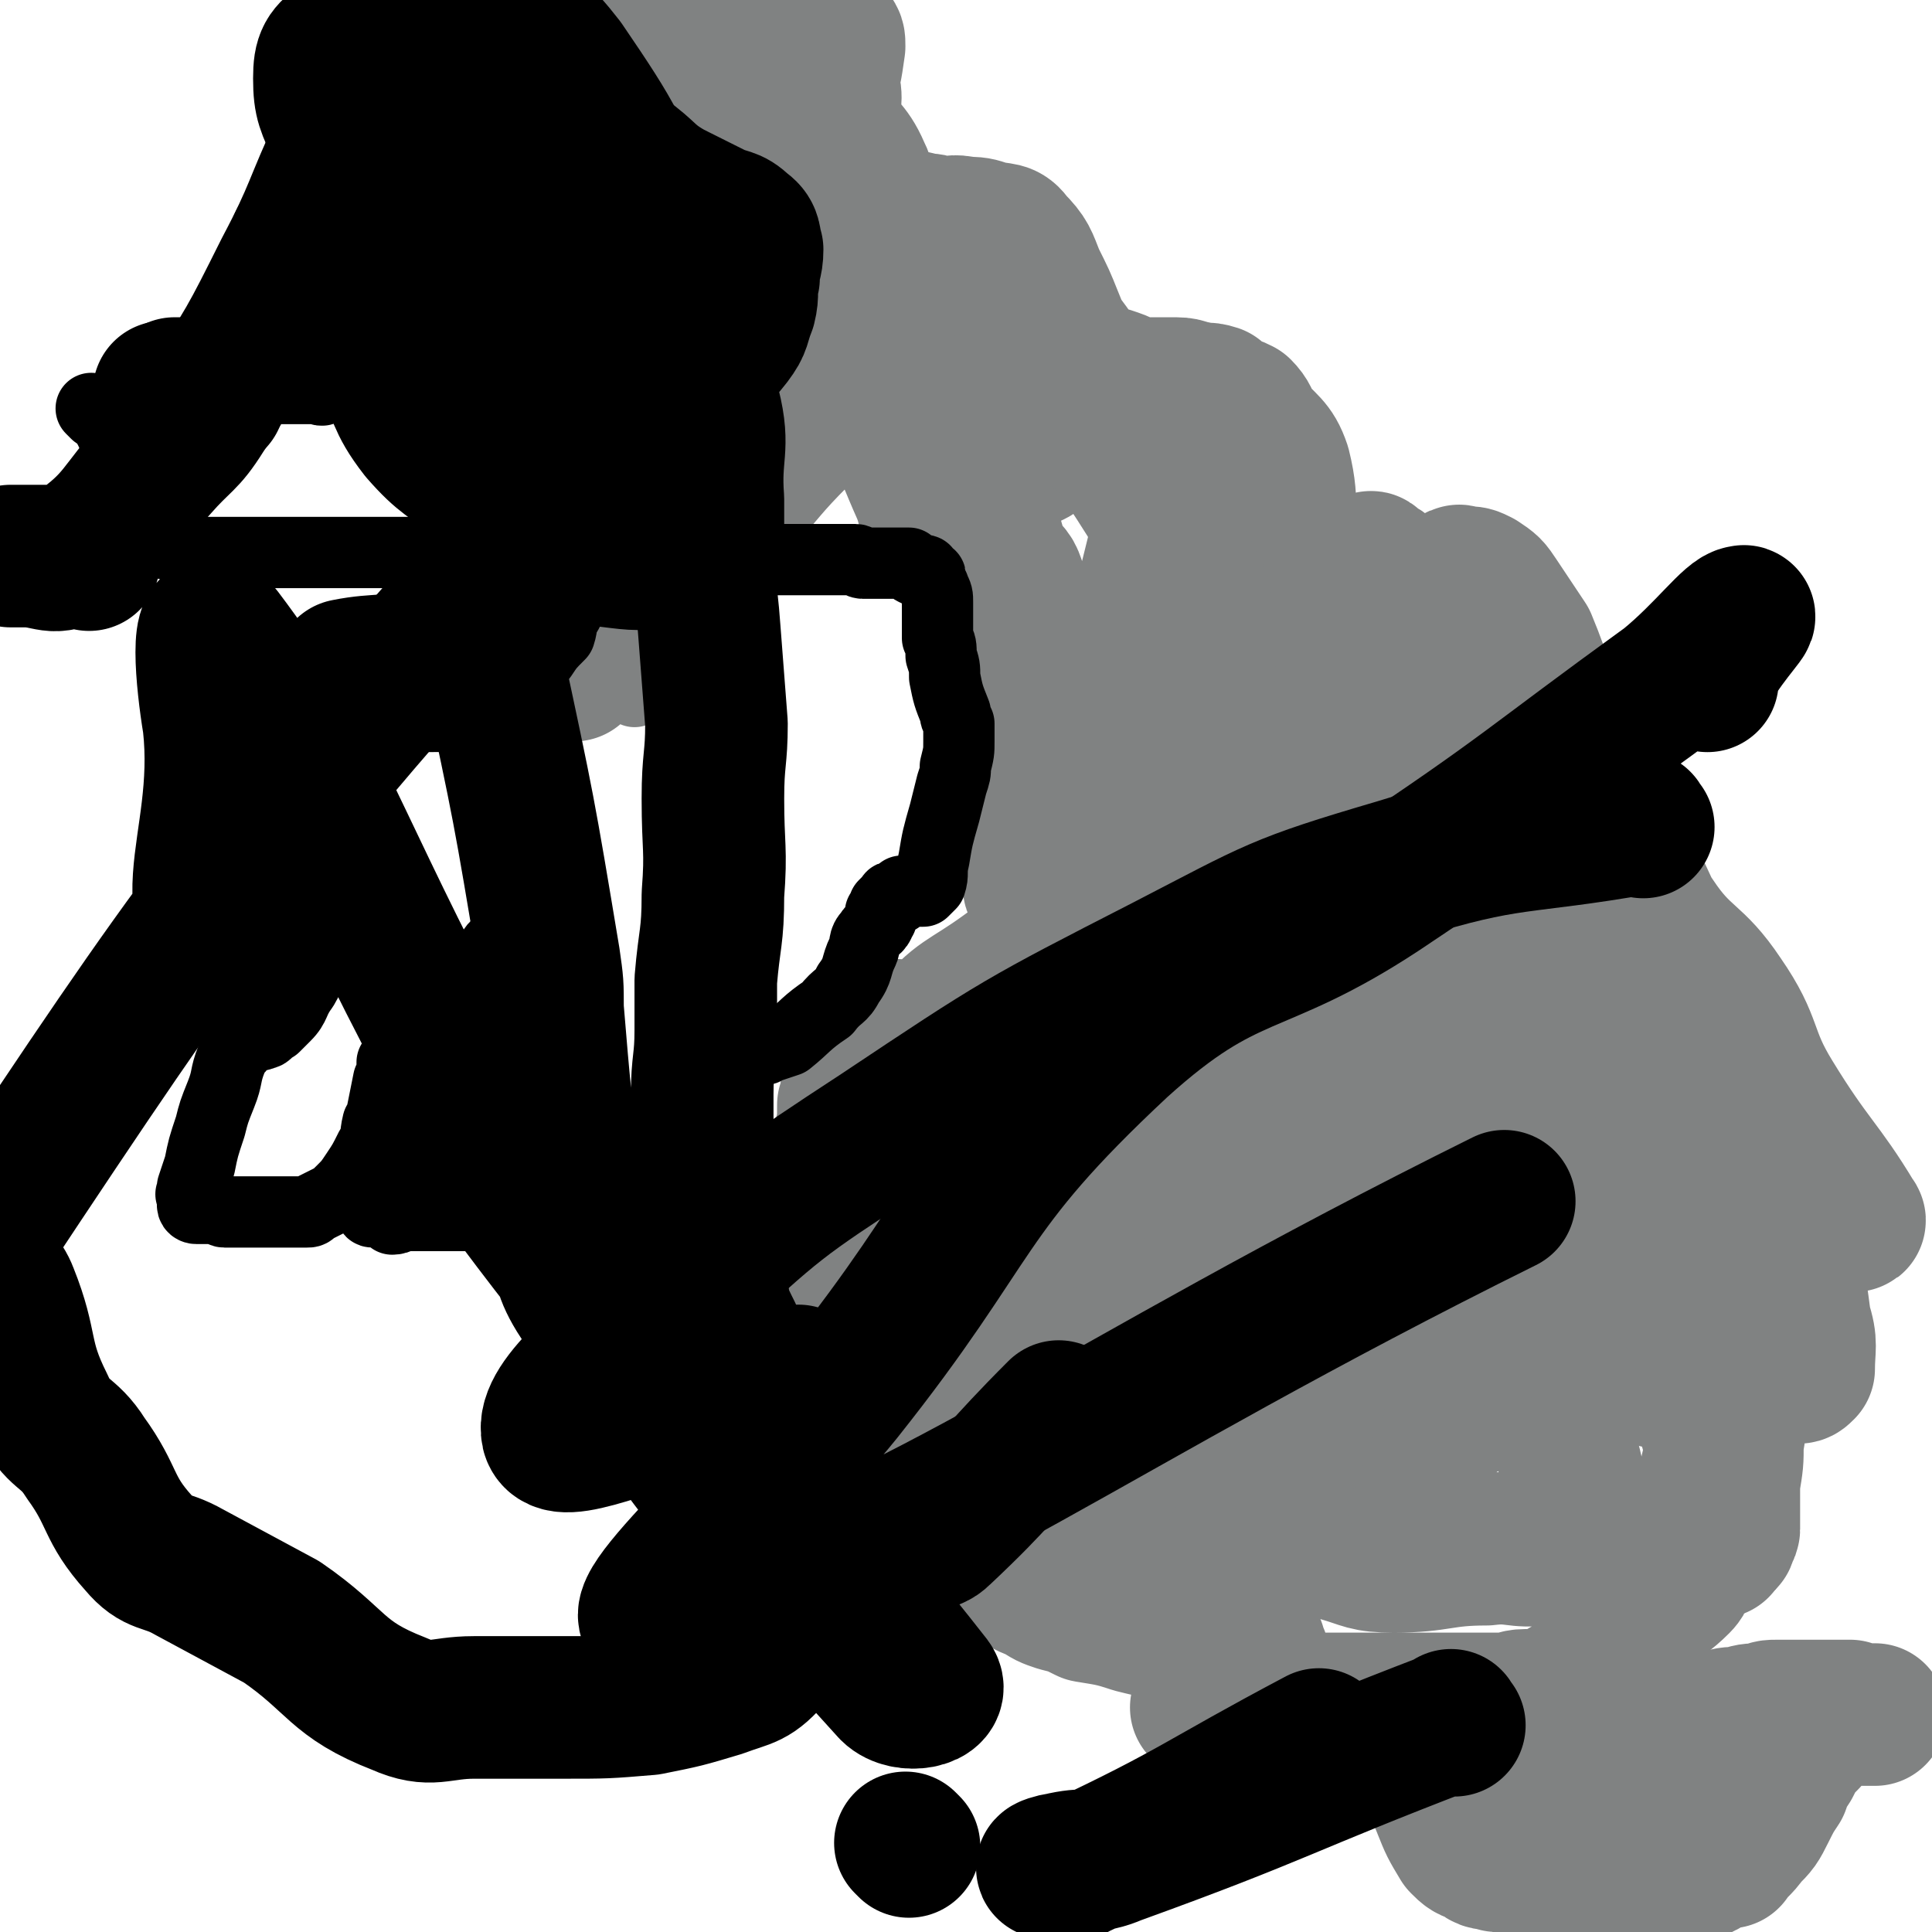
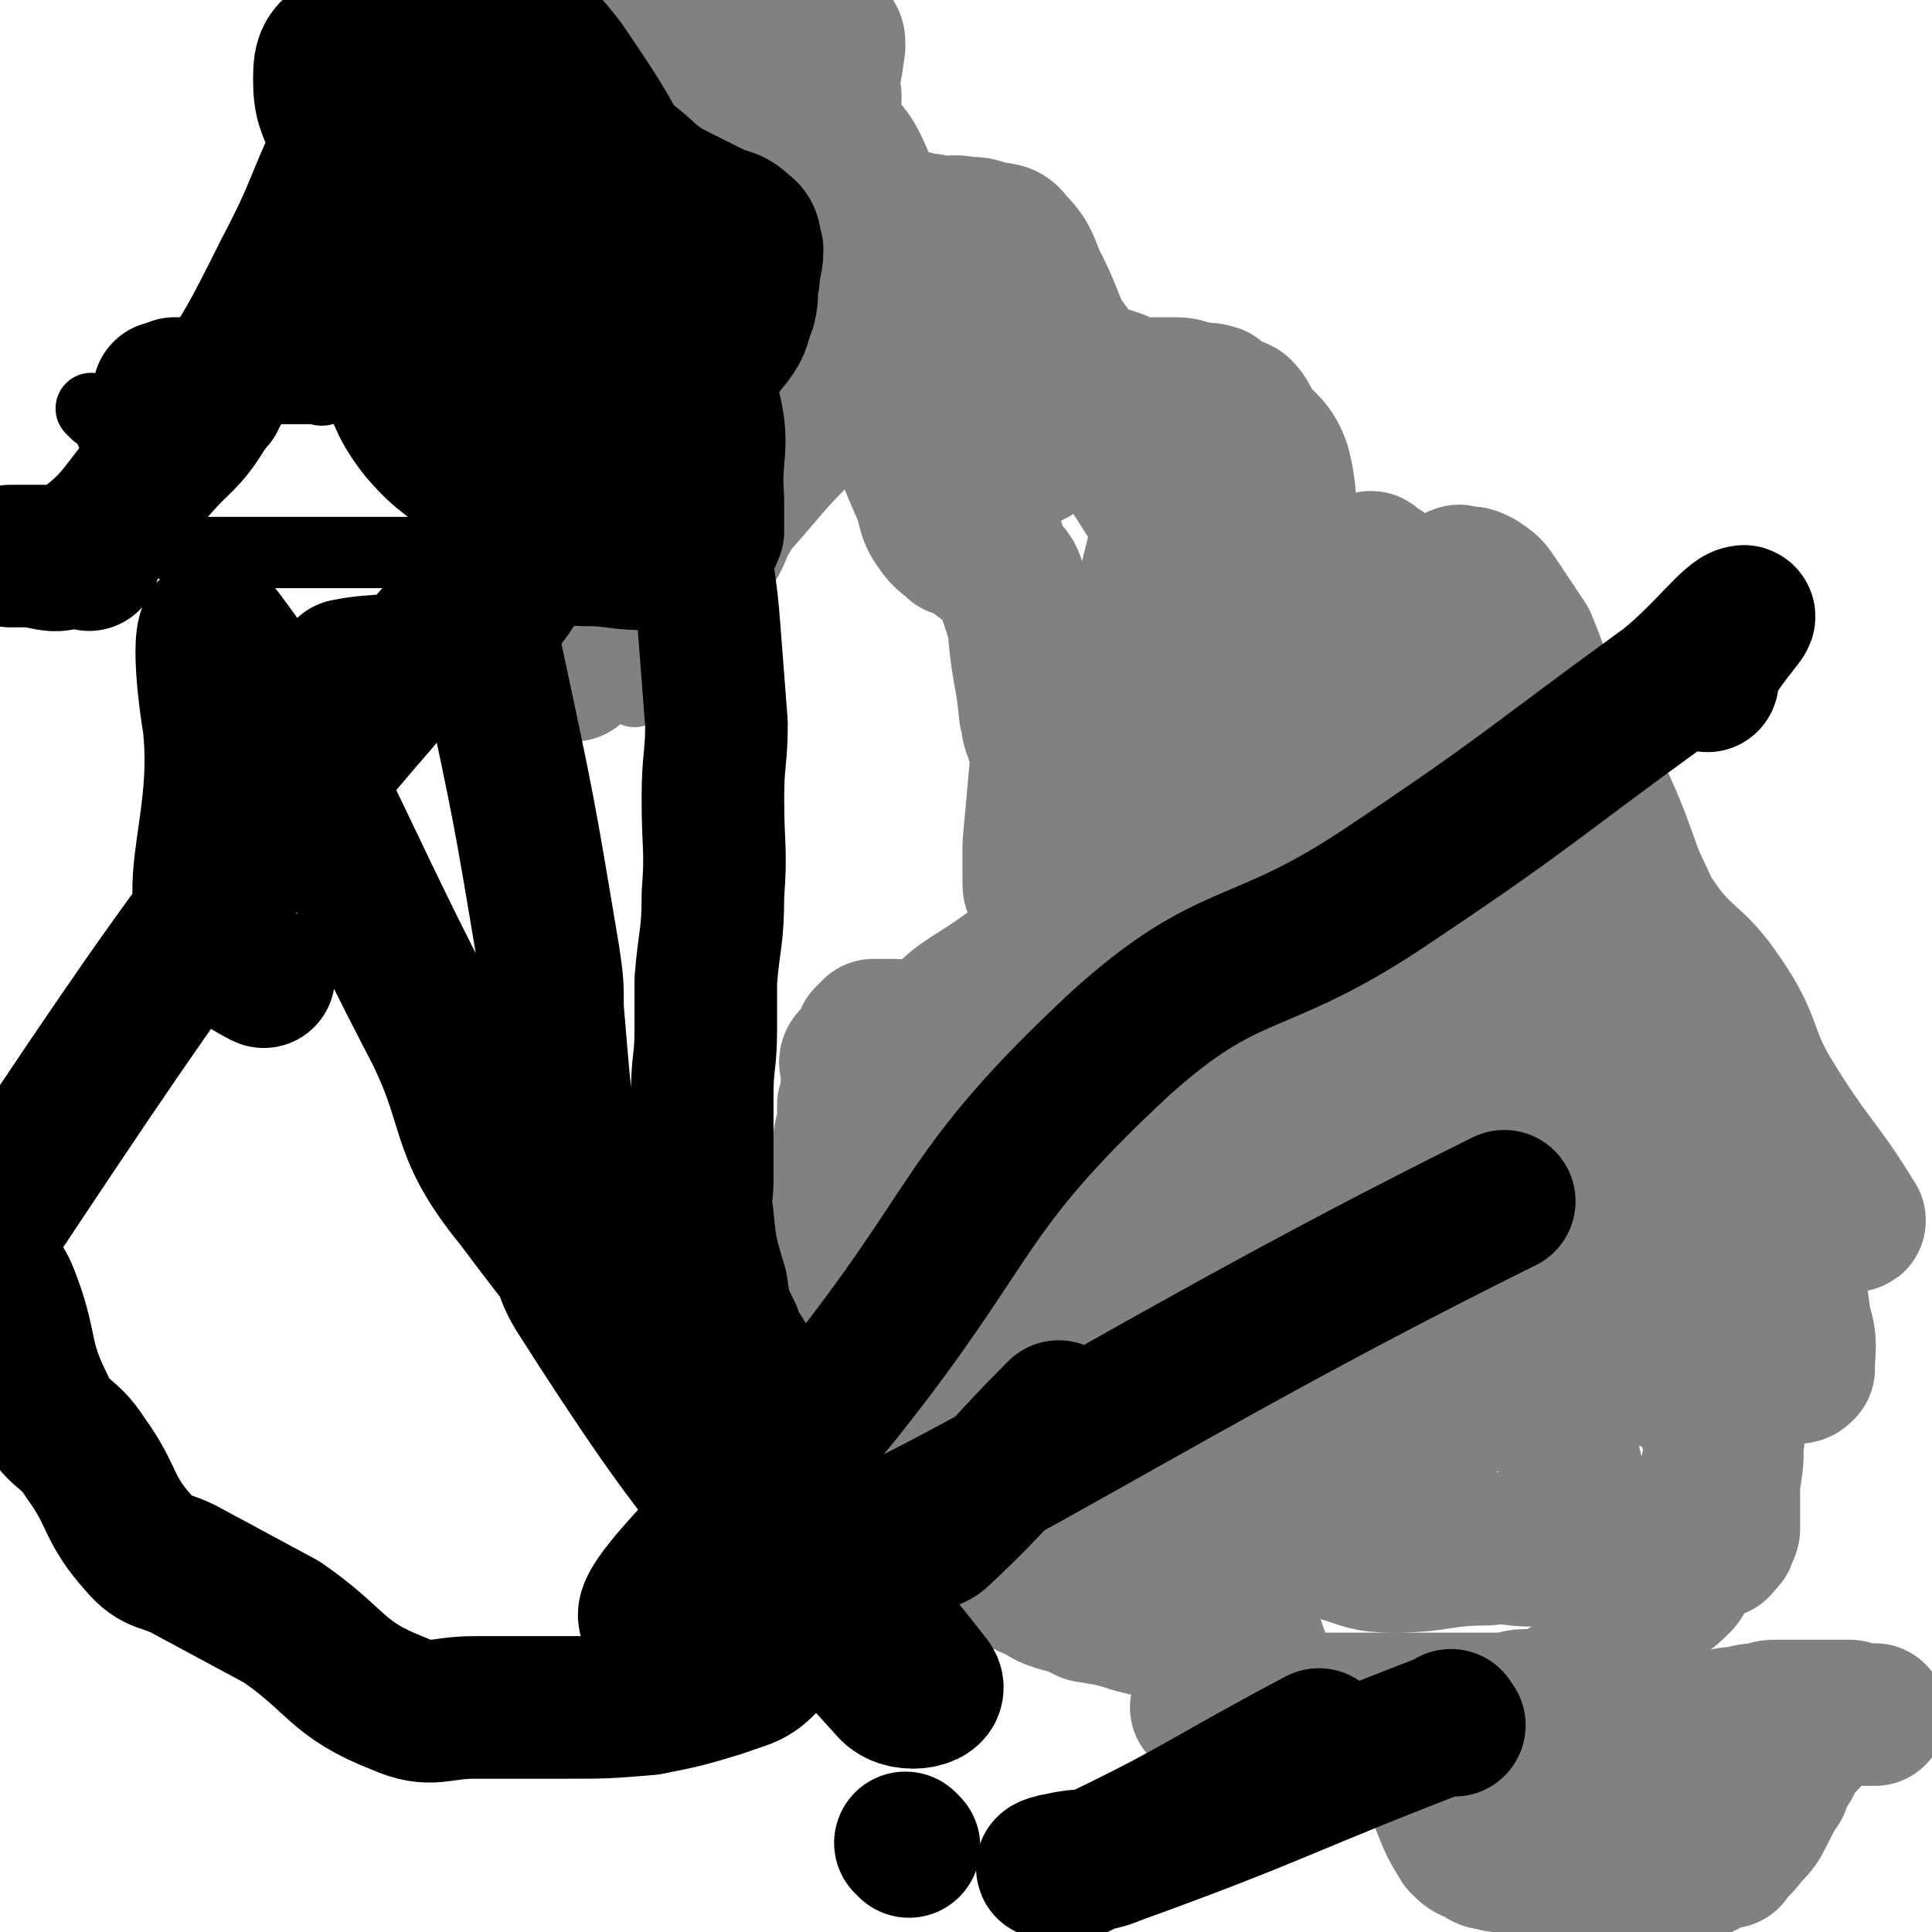
<svg xmlns="http://www.w3.org/2000/svg" viewBox="0 0 542 542" version="1.1">
  <g fill="none" stroke="#808282" stroke-width="20" stroke-linecap="round" stroke-linejoin="round">
    <path d="M178,194c-1,-1 -1,-1 -1,-1 -1,-1 0,-1 0,-1 0,-1 0,-1 0,-2 0,-1 0,-1 0,-1 0,-1 0,-1 0,-1 0,0 -1,0 -1,0 -1,0 -1,-1 -1,-1 -1,-1 -1,-1 -1,-1 -2,-1 -2,-1 -3,-1 0,-1 0,-1 0,-1 -1,-1 -1,-1 -1,-1 -1,-1 -1,-1 -2,-2 0,0 0,0 -1,-1 0,0 0,0 -1,-1 0,0 0,0 -1,-1 0,-1 0,-1 0,-2 0,0 0,0 0,-1 0,0 0,0 0,-1 0,-1 0,-2 0,-3 0,-1 -1,0 -1,-1 0,0 0,-1 0,-1 0,-1 0,-1 0,-1 0,-1 0,-1 0,-1 0,-1 0,-1 0,-1 0,-1 0,-1 0,-1 0,-1 0,-1 0,-1 0,-1 0,-1 0,-1 0,-1 0,-1 0,-1 0,-1 0,-1 0,-1 0,-1 0,-1 0,-1 0,-1 0,-1 0,-1 0,-1 0,-1 -1,-1 -1,0 -1,0 -2,0 -1,0 -1,-1 -1,-1 -1,-1 -1,-1 -1,-1 -1,-1 -1,-1 -1,-1 0,-1 0,-1 0,-2 0,-3 0,-3 0,-5 0,-3 0,-3 0,-6 0,-3 0,-3 0,-6 0,-3 0,-3 0,-5 0,-4 -1,-4 -1,-7 -1,-1 0,-1 0,-3 0,-2 0,-2 -1,-4 -1,-1 -2,-1 -3,-2 0,-1 0,-1 -1,-2 -2,0 -2,0 -3,-1 -1,0 -1,0 -3,-1 -1,0 -1,0 -2,0 -1,0 -1,0 -2,0 -1,0 -1,0 -3,0 -1,0 -1,0 -3,0 -1,0 -1,-1 -2,-1 -1,0 -1,0 -2,0 -2,0 -2,0 -3,-1 -2,-1 -2,-1 -3,-2 -1,-1 -1,-1 -2,-2 -1,-1 -1,-1 -1,-1 -1,-1 -1,-1 -1,-1 -1,-3 -1,-3 -1,-5 0,-3 1,-3 1,-6 1,-2 0,-2 0,-4 0,-3 1,-3 1,-5 2,-4 2,-4 3,-8 0,-2 0,-2 -1,-3 -1,-1 -1,-1 -2,-2 0,-1 0,-1 -1,-2 0,0 0,0 -1,-1 0,0 0,0 -1,-1 0,0 0,0 -1,0 -1,0 -1,0 -1,0 -1,0 -1,0 -1,0 0,0 0,-1 0,-1 0,-1 0,-1 0,-1 0,-1 1,-1 1,-1 1,-1 1,-1 1,-1 2,-1 2,-1 3,-1 0,-1 0,0 1,0 0,0 0,0 1,0 0,0 0,-1 1,-1 0,-1 0,0 1,0 0,0 0,0 1,0 " />
  </g>
  <g fill="none" stroke="#808282" stroke-width="40" stroke-linecap="round" stroke-linejoin="round">
    <path d="M122,76c-1,-1 -2,-2 -1,-1 0,2 1,3 2,7 4,9 3,10 7,18 2,3 2,3 4,5 3,2 3,2 6,4 2,1 2,1 4,2 4,3 3,3 6,7 2,2 2,2 3,5 2,2 2,2 3,4 1,4 1,4 2,7 0,3 0,3 1,6 0,3 0,3 0,6 0,1 0,1 1,2 0,1 0,1 1,2 1,1 0,1 1,2 0,1 1,1 1,1 1,1 1,1 1,1 1,1 1,1 2,1 1,1 1,1 3,1 1,1 1,1 3,1 1,1 1,1 2,1 1,1 1,1 2,1 1,1 2,0 3,0 3,0 3,0 6,0 3,0 3,-1 6,-2 2,0 2,0 3,0 2,0 2,0 4,-1 3,-4 3,-4 5,-9 5,-8 4,-9 8,-18 2,-4 2,-4 4,-9 1,-2 1,-2 2,-4 0,-1 0,-1 1,-2 1,-1 1,0 2,-1 2,-1 2,-1 3,-3 0,0 0,-1 0,-1 0,0 -1,0 -1,0 -11,10 -11,10 -21,21 -6,7 -5,8 -11,16 -6,6 -7,5 -12,11 -6,8 -6,8 -11,17 -4,6 -3,7 -6,14 0,0 0,0 0,0 2,-2 2,-2 4,-4 5,-6 5,-6 11,-12 6,-5 8,-3 13,-9 10,-10 9,-11 17,-21 9,-10 9,-11 18,-20 4,-4 4,-3 9,-6 2,-2 2,-2 5,-4 1,-1 1,-1 2,-2 0,0 0,-1 0,-1 -1,0 -1,0 -2,0 -2,0 -2,0 -3,0 -5,0 -5,0 -10,0 -5,0 -7,-3 -11,0 -7,6 -6,8 -11,17 -7,11 -6,12 -13,22 -2,2 -3,1 -6,3 -1,1 -1,1 -3,1 0,1 -1,0 -1,1 0,0 0,0 1,1 1,0 1,0 1,0 2,1 3,2 5,1 4,-3 4,-4 7,-9 6,-9 6,-9 12,-18 3,-5 4,-5 7,-10 2,-3 3,-3 4,-6 4,-8 4,-8 7,-16 4,-9 4,-9 7,-19 1,-2 1,-2 1,-4 0,-1 -1,-1 -1,-2 -1,-1 0,-1 -1,-2 -1,-1 -1,-1 -2,-1 -1,-1 -1,-1 -2,-1 -2,-1 -2,-1 -4,-1 -1,-1 -1,-1 -3,-1 -1,-1 -2,0 -3,0 -13,4 -15,1 -25,9 -14,10 -11,14 -22,27 -2,2 -2,2 -4,3 -2,2 -2,2 -3,3 -1,1 -1,1 -1,2 0,0 0,0 0,0 3,1 4,1 8,0 6,-2 7,-2 13,-7 10,-10 8,-11 18,-22 4,-5 5,-4 10,-9 2,-2 2,-1 4,-3 2,-1 2,-1 3,-2 2,-3 2,-4 2,-8 0,-4 -1,-4 -2,-7 -2,-4 -2,-5 -5,-7 0,-1 -1,-1 -2,0 -3,2 -3,3 -7,5 -8,5 -8,5 -16,9 -4,2 -4,2 -9,3 -5,1 -5,0 -9,1 -3,1 -3,1 -5,3 -1,2 -1,3 -1,5 -2,6 -2,6 -2,12 0,3 0,3 0,7 0,2 -1,3 1,3 4,1 5,0 10,-3 8,-4 7,-5 14,-10 6,-4 6,-5 12,-8 5,-2 6,-1 10,-4 8,-6 9,-6 13,-14 7,-12 5,-13 10,-27 2,-6 2,-6 3,-13 0,-2 0,-2 -1,-3 -1,-2 -1,-3 -3,-3 -4,-2 -4,-2 -9,-2 -3,-1 -3,-1 -7,-1 -4,-1 -4,-1 -8,-1 -7,-1 -7,0 -13,0 -8,0 -8,-1 -15,1 -8,3 -10,3 -15,10 -10,13 -6,16 -15,30 -6,9 -7,9 -14,16 -1,1 -1,-1 -3,-1 -2,0 -2,1 -3,2 -1,0 -1,0 -1,1 0,0 0,0 1,1 0,0 0,1 1,1 1,0 2,0 3,0 4,0 4,0 7,0 5,0 5,0 9,0 7,0 7,1 14,0 7,-1 8,0 13,-4 11,-10 11,-12 19,-25 6,-10 5,-11 10,-22 1,-2 1,-2 3,-4 0,-1 1,-1 1,-1 1,-1 0,-1 0,-1 -1,-1 -1,-1 -1,-1 -2,-1 -2,-1 -4,-1 -3,-1 -3,-1 -6,-1 -3,-1 -3,0 -7,0 -2,0 -2,-1 -4,-1 0,0 -1,0 0,0 1,0 1,0 3,0 2,0 2,0 4,0 2,0 2,0 4,0 2,0 2,0 4,0 4,1 4,1 8,2 3,1 3,2 6,3 2,1 2,0 4,1 3,1 4,1 6,3 4,5 5,5 7,11 2,5 0,6 1,12 3,7 5,6 8,13 2,4 1,4 2,8 1,2 1,2 2,3 1,0 1,0 2,1 1,0 1,0 2,1 2,0 2,0 4,1 2,0 3,0 6,1 2,0 2,0 5,1 3,0 3,-1 7,0 3,0 3,0 6,1 4,1 5,0 7,3 4,4 4,5 6,10 3,6 3,6 5,11 2,5 2,5 5,9 2,3 2,4 5,6 2,2 3,1 6,2 3,1 3,1 5,2 3,1 3,1 6,1 2,0 2,0 4,0 2,0 2,0 4,0 3,0 3,1 5,1 3,1 3,0 6,1 1,1 1,1 2,3 1,1 1,1 2,3 1,3 1,3 2,6 1,6 1,6 2,12 1,3 0,3 1,7 0,2 0,2 1,4 0,2 0,2 1,3 1,1 1,1 2,2 2,2 3,1 5,3 2,3 3,3 4,6 4,8 4,8 7,16 2,5 0,6 2,11 1,4 2,4 5,7 2,2 2,1 5,3 2,1 2,1 4,2 2,1 2,1 4,2 3,1 3,1 6,2 3,3 4,2 6,6 3,8 1,9 4,17 1,6 2,6 4,11 1,3 1,3 3,5 2,2 3,1 6,2 2,1 4,-1 5,2 8,15 6,17 14,34 2,4 2,3 5,6 2,2 2,2 5,3 2,1 2,1 4,2 2,1 2,1 4,2 3,3 3,3 5,7 3,6 3,6 4,13 2,6 1,7 3,13 1,3 1,3 3,7 1,1 1,2 2,3 1,1 1,1 3,2 2,1 2,0 3,1 1,1 2,0 2,1 2,2 2,2 2,4 2,5 2,5 2,11 0,7 -1,7 -1,15 0,4 0,4 1,8 1,1 1,1 1,3 1,0 1,0 1,1 1,0 0,0 0,0 0,1 0,1 0,2 0,0 0,0 0,1 0,1 0,1 0,2 0,3 0,3 0,6 0,6 0,6 -1,12 0,5 0,5 -1,11 0,3 0,3 0,6 0,2 0,2 0,4 0,0 0,0 0,1 0,0 0,0 0,1 0,0 0,1 0,1 0,1 -1,0 -1,1 0,0 0,1 0,1 0,1 0,1 -1,1 -1,0 -1,0 -1,0 -1,0 -1,0 -1,0 -1,0 -1,1 -1,1 -1,1 -1,1 -1,1 -2,2 -2,2 -3,3 -1,1 -1,1 -2,2 -2,2 -1,3 -3,5 -4,4 -4,3 -8,7 -6,5 -7,5 -12,11 -5,5 -4,6 -8,11 -2,2 -2,1 -4,1 -2,1 -2,2 -5,3 -3,0 -3,0 -6,0 -3,0 -3,1 -6,1 -3,0 -3,0 -5,0 -2,0 -2,0 -4,0 -2,0 -2,0 -4,0 -2,0 -2,0 -4,0 -2,0 -2,0 -3,0 -3,0 -3,0 -5,0 -1,0 -1,0 -1,0 -2,0 -2,0 -4,0 -2,0 -2,0 -4,0 -4,0 -4,0 -7,0 -5,0 -5,0 -9,0 -9,0 -9,0 -18,0 -1,0 -1,0 -2,0 -2,0 -2,0 -3,0 -1,0 -1,0 -2,0 0,0 0,0 -1,0 -1,0 -1,1 -2,1 0,0 0,0 -1,0 0,0 0,0 -1,0 0,0 0,0 -1,0 -1,0 -1,0 -2,0 -1,0 -1,0 -1,0 -1,0 -1,0 -1,0 0,0 0,0 1,0 1,0 1,0 1,0 1,0 1,0 2,0 1,0 1,0 1,0 1,0 1,0 3,0 1,0 1,0 2,0 2,0 2,0 4,-1 1,0 1,0 2,-1 1,-1 1,-1 2,-3 0,-1 0,-2 0,-3 0,-1 -1,-1 -1,-2 -1,-1 -1,-1 -1,-2 0,-1 0,-1 0,-2 0,-1 -1,-1 -1,-2 0,-1 0,-1 0,-1 0,0 -1,0 -1,0 -1,0 -1,-1 -1,-1 -1,-1 -1,-2 -1,-1 -2,0 -2,1 -3,2 -2,0 -2,-1 -3,-1 -5,-1 -5,0 -9,-1 -4,-1 -4,-2 -7,-3 -5,-1 -5,-1 -9,-2 -6,-2 -7,-2 -13,-3 -4,-2 -4,-2 -8,-3 -3,-1 -3,-1 -6,-3 -3,-1 -3,-1 -5,-3 -3,-1 -3,-1 -5,-3 -1,-1 -1,0 -2,-1 -1,-1 -1,0 -2,-1 -1,0 -1,-1 -1,-1 -1,-1 -1,-1 -2,-1 -2,-1 -2,-1 -4,-1 -2,-1 -2,0 -4,-1 -2,-2 -3,-2 -4,-4 -4,-5 -4,-5 -6,-11 -1,-6 0,-6 -1,-12 0,-4 0,-4 -2,-8 -2,-4 -3,-4 -7,-7 -1,-1 -1,-1 -2,-2 -1,0 -2,0 -2,-1 -2,-4 -2,-4 -2,-8 -1,-6 -1,-6 -1,-13 0,-5 0,-5 0,-10 0,-3 0,-3 0,-5 0,-2 0,-2 -1,-4 -1,-1 -1,-1 -2,-3 -1,-1 -1,-1 -1,-3 0,-4 0,-4 0,-8 1,-8 1,-8 2,-16 1,-4 1,-4 1,-9 1,-3 1,-3 1,-7 0,-1 0,-1 0,-3 0,0 0,0 0,0 0,-1 -1,-2 0,-3 1,-1 2,0 3,-2 0,-1 0,-1 0,-2 1,0 1,0 1,0 1,-1 0,-1 0,-1 0,-1 0,-1 0,-1 1,-1 1,-1 2,-2 0,0 0,0 1,0 0,0 0,0 1,0 1,0 1,0 2,0 0,0 0,0 1,0 0,0 0,0 1,0 2,0 2,1 5,1 2,0 2,0 4,0 3,0 3,0 5,0 2,0 2,0 4,0 5,0 5,0 9,0 3,0 3,0 6,0 2,0 2,0 3,0 1,0 1,1 2,0 4,-3 4,-4 7,-8 1,-2 0,-2 0,-4 0,-2 0,-2 0,-4 0,-3 0,-3 0,-7 0,-2 -1,-2 -1,-4 0,-2 0,-2 0,-4 0,-2 0,-3 0,-5 0,-1 -1,-1 -1,-1 -1,-1 -1,-1 -1,-1 -1,-1 -1,-1 -1,-1 -1,-1 -1,-1 -1,-1 -1,-1 -1,-1 -1,-3 0,-5 0,-5 0,-10 1,-11 1,-11 2,-22 1,-2 1,-2 1,-3 -1,-3 -2,-3 -2,-5 -2,-4 -1,-4 -2,-7 -1,-11 -2,-11 -3,-22 0,-4 0,-4 0,-8 0,-3 0,-3 -1,-5 -1,-3 -1,-4 -4,-6 -1,-1 -2,0 -4,-1 -2,-1 -2,-1 -3,-2 -3,-2 -3,-2 -6,-3 -2,-2 -3,-2 -5,-5 -3,-4 -2,-5 -4,-10 -4,-9 -4,-10 -8,-18 -1,-2 -2,-2 -3,-3 -1,-2 -1,-2 -2,-3 -1,-1 -1,-2 -2,-2 -3,-1 -3,0 -6,0 -1,-1 -1,-1 -2,-1 0,0 0,0 -1,0 0,0 -1,0 0,0 0,0 1,0 2,0 1,0 1,0 2,0 1,0 1,0 2,0 2,0 2,0 4,0 2,0 2,0 5,0 4,0 4,0 9,0 6,0 6,0 12,0 5,0 5,0 10,0 5,0 5,0 10,0 3,0 3,0 6,0 3,0 3,0 5,0 2,0 2,0 4,0 0,0 0,0 0,0 -1,0 -1,0 -2,0 -3,0 -3,0 -5,0 -5,-1 -5,-1 -10,-1 -7,-2 -7,-1 -14,-3 -6,-1 -6,-2 -12,-4 -4,-1 -4,-1 -9,0 -7,0 -7,1 -13,2 -4,1 -4,1 -7,2 -2,1 -2,1 -3,1 -1,0 -2,0 -2,0 2,0 3,0 6,1 4,1 4,0 8,2 12,5 12,5 24,10 6,3 6,3 11,5 5,2 6,3 11,2 3,-1 2,-3 5,-5 1,-1 2,0 3,-2 1,-1 1,-1 2,-3 0,-1 0,-1 -1,-2 -1,-2 -2,-1 -3,-3 -3,-5 -3,-5 -5,-11 -3,-9 -2,-9 -6,-17 -2,-6 -3,-5 -6,-10 -2,-2 -2,-2 -3,-4 -1,-1 -1,-1 -2,-1 -1,0 -2,1 -2,2 -2,7 -1,7 -2,14 0,6 0,6 0,13 1,15 1,15 3,29 2,11 2,12 6,22 5,18 6,18 11,36 4,11 3,11 8,22 7,14 6,15 16,27 4,6 6,4 11,10 13,13 10,16 23,28 5,5 7,7 13,5 5,-1 6,-4 9,-9 3,-5 2,-6 4,-12 0,-1 -1,-1 -1,-3 1,-20 3,-20 3,-40 0,-15 0,-15 -4,-30 -3,-14 -6,-13 -9,-26 -3,-14 0,-15 -3,-27 -2,-6 -4,-6 -8,-11 -1,-2 -1,-3 -3,-5 -2,-1 -2,-1 -5,-1 -1,-1 -1,-2 -2,-1 -5,8 -5,9 -9,18 -4,11 -4,12 -7,23 -4,16 -4,16 -6,31 -3,21 -3,21 -3,41 0,24 1,24 3,47 2,18 1,18 5,35 3,11 4,11 8,21 3,12 3,12 6,24 3,10 1,11 5,20 2,4 3,5 7,6 3,2 5,3 8,1 10,-5 12,-6 18,-14 6,-8 3,-9 6,-18 3,-7 4,-7 6,-14 3,-16 2,-17 3,-33 1,-25 0,-25 1,-50 1,-17 1,-17 2,-34 0,-8 1,-8 1,-16 0,-11 0,-11 -1,-21 0,-6 0,-6 -1,-12 -1,-2 -1,-2 -2,-4 0,-2 -1,-2 -2,-3 -1,-1 -1,-1 -3,-2 -1,0 -2,-2 -1,-1 1,26 -3,29 5,55 12,37 19,35 36,70 3,6 2,7 6,13 10,17 11,16 22,32 8,11 8,10 16,21 8,11 6,12 14,22 5,6 5,6 11,10 3,2 3,1 6,2 1,1 1,1 3,2 1,0 1,0 2,-1 0,-6 1,-7 -1,-13 -2,-15 -2,-16 -7,-30 -5,-15 -7,-15 -13,-29 -7,-18 -7,-18 -14,-35 -6,-16 -6,-16 -13,-31 -5,-14 -5,-14 -11,-27 -4,-8 -6,-7 -9,-15 -6,-11 -5,-12 -10,-24 -4,-6 -4,-6 -8,-12 -2,-3 -2,-3 -5,-5 -2,-1 -2,-1 -4,-1 -1,0 -2,-1 -2,0 -1,1 -1,2 -1,4 1,9 0,10 4,18 3,7 6,5 9,12 9,20 4,22 14,41 4,8 8,4 13,11 14,22 11,24 24,47 2,4 2,4 4,8 8,14 7,15 16,27 5,5 6,4 12,7 5,2 5,1 9,3 3,1 3,1 5,2 1,0 3,1 2,0 -9,-15 -12,-16 -23,-34 -8,-13 -5,-15 -14,-28 -8,-12 -11,-10 -19,-22 -12,-17 -7,-21 -20,-37 -7,-9 -11,-5 -19,-14 -12,-13 -9,-16 -20,-30 -6,-8 -6,-10 -14,-14 -9,-5 -10,-2 -20,-4 -7,-2 -7,-3 -14,-4 -2,0 -2,1 -5,1 -5,0 -5,0 -9,0 -2,0 -2,0 -4,0 0,0 1,0 1,0 0,6 -2,7 0,12 5,17 7,16 14,33 9,22 9,23 19,45 6,15 7,14 13,29 8,18 7,19 16,37 7,16 7,16 15,31 7,13 6,14 15,26 4,6 5,6 11,10 5,3 6,3 11,5 4,1 5,0 9,1 1,0 2,2 2,1 -7,-20 -10,-21 -17,-42 -7,-19 -5,-20 -10,-39 -10,-33 -8,-34 -21,-66 -8,-18 -9,-17 -20,-33 -3,-4 -5,-3 -8,-6 -7,-7 -5,-9 -13,-15 -7,-6 -9,-11 -15,-9 -8,1 -5,8 -12,15 -5,6 -8,3 -12,10 -16,28 -17,28 -28,59 -6,16 -4,17 -5,34 -1,13 -1,13 1,26 2,19 1,20 8,39 3,10 5,10 11,19 6,11 6,12 13,22 7,9 7,10 16,17 8,6 9,8 18,8 6,1 7,-2 12,-7 11,-8 10,-9 21,-18 3,-4 5,-3 8,-6 5,-6 6,-6 8,-14 2,-12 0,-13 -1,-26 -1,-18 3,-20 -3,-35 -4,-12 -11,-8 -17,-19 -10,-18 -4,-23 -16,-39 -8,-9 -11,-8 -23,-11 -11,-2 -12,0 -24,1 -13,1 -14,-1 -26,4 -15,6 -14,8 -28,18 -11,8 -13,7 -21,17 -7,9 -6,10 -9,21 -2,7 -2,8 -2,15 0,11 -1,11 3,21 5,12 5,13 14,22 7,7 8,6 17,11 8,6 9,5 17,11 11,7 12,7 22,15 8,7 7,9 16,15 7,4 8,3 16,3 6,1 7,3 13,0 10,-5 10,-7 18,-16 5,-4 4,-5 7,-11 1,-2 1,-2 2,-4 1,-3 2,-3 2,-6 0,-17 2,-19 -2,-34 -2,-5 -7,-2 -9,-7 -7,-19 -1,-24 -9,-41 -3,-5 -6,-3 -12,-4 -10,-3 -10,-2 -20,-3 -9,-1 -9,-4 -18,-2 -17,3 -19,3 -33,12 -9,5 -7,7 -13,16 -4,4 -4,4 -6,9 -2,2 -2,3 -2,5 2,11 2,11 6,21 3,9 3,9 9,16 6,7 8,5 14,12 11,12 10,13 21,24 9,9 9,11 20,16 10,4 11,1 21,4 6,1 6,2 12,4 7,2 7,3 15,3 13,0 13,-2 26,-2 8,-1 8,1 16,0 11,-1 11,-2 22,-3 6,0 6,1 11,1 3,0 5,2 6,0 6,-8 6,-10 8,-21 2,-8 1,-8 -1,-16 -1,-10 -1,-11 -5,-20 -6,-12 -6,-12 -15,-22 -6,-6 -7,-6 -14,-9 -8,-3 -9,-2 -17,-3 -9,0 -10,-2 -17,3 -16,8 -14,12 -29,22 -9,6 -11,4 -19,10 -7,7 -8,7 -12,16 -4,8 -2,9 -3,18 -1,4 -1,5 0,8 2,4 2,5 7,7 7,3 8,2 15,4 8,1 8,1 15,1 13,1 13,1 25,1 6,0 6,0 13,0 7,0 7,0 14,0 8,0 8,1 15,0 3,0 3,0 6,-1 2,-1 2,-2 5,-3 " />
    <path d="M428,378c-1,-1 -1,-1 -1,-1 -17,-14 -16,-17 -34,-28 -8,-5 -9,-4 -17,-4 -9,-1 -10,-2 -18,2 -13,5 -12,7 -23,15 -10,7 -10,7 -20,14 -4,4 -6,3 -8,8 -5,12 -3,13 -5,26 -1,5 -1,6 0,11 1,3 2,4 5,6 4,2 5,1 10,3 4,1 4,1 9,1 4,1 4,1 8,1 4,0 4,0 7,0 4,0 4,0 8,0 1,0 1,0 3,-1 1,-1 2,-1 2,-3 8,-18 7,-18 14,-36 0,-1 1,-1 1,-1 1,-12 1,-12 1,-24 0,-8 0,-8 -1,-16 -2,-11 -1,-12 -4,-23 -2,-10 -1,-11 -6,-20 -5,-7 -6,-7 -14,-11 -7,-3 -8,-1 -16,-2 -10,-1 -10,-1 -19,-1 -4,0 -5,-1 -8,1 -9,6 -9,7 -16,16 -6,8 -9,8 -10,17 -3,17 -4,19 0,36 4,14 10,12 15,25 7,16 1,21 9,35 4,6 7,3 15,5 8,3 9,0 17,3 5,2 4,4 8,7 " />
    <path d="M464,434c-1,-1 -1,-1 -1,-1 -4,-2 -4,-1 -7,-3 -6,-4 -7,-3 -11,-8 -4,-5 -3,-6 -5,-13 " />
    <path d="M360,433c-1,-1 -1,-1 -1,-1 -4,-1 -4,-1 -8,0 -2,0 -2,0 -4,1 -1,1 0,2 -1,3 0,1 0,1 0,2 " />
    <path d="M482,434c-1,-1 -2,-1 -1,-1 0,-12 2,-12 2,-23 0,-7 -1,-7 -2,-14 -2,-11 0,-13 -5,-23 -6,-12 -7,-13 -17,-22 -5,-5 -8,-3 -14,-8 -6,-6 -4,-8 -11,-15 -9,-10 -9,-11 -19,-19 -9,-7 -9,-7 -18,-11 -8,-3 -9,-1 -17,-2 -6,-1 -7,0 -13,-3 -8,-5 -10,-5 -15,-13 -5,-9 -1,-11 -6,-21 -2,-4 -3,-3 -6,-7 -2,-1 -3,-1 -3,-2 0,-12 2,-12 2,-23 0,-8 -2,-8 -3,-16 0,-3 1,-3 1,-5 1,-17 1,-17 0,-34 0,-3 0,-4 -2,-7 -7,-15 -7,-16 -16,-30 -4,-6 -4,-7 -8,-11 -4,-4 -4,-4 -9,-6 -5,-2 -5,-2 -10,-3 -6,-1 -6,-1 -12,-1 -5,0 -5,-1 -10,0 -4,1 -4,1 -8,2 -2,1 -2,0 -3,1 -2,4 -4,5 -3,9 3,8 5,8 11,16 5,5 5,4 11,9 " />
    <path d="M413,480c-1,-1 -2,-2 -1,-1 1,1 3,2 5,5 3,5 3,5 6,10 2,4 2,4 3,8 1,3 0,3 1,7 1,4 1,4 3,8 1,1 1,1 3,2 1,0 1,0 2,0 1,0 1,0 2,0 1,0 1,0 2,0 1,0 1,0 2,0 2,0 2,-1 4,-1 1,-1 1,0 2,-1 2,0 2,0 4,0 4,-2 4,-2 7,-5 3,-1 2,-1 5,-3 2,-1 2,-1 3,-3 2,-1 2,-1 4,-2 1,-1 1,-1 3,-2 0,0 0,0 1,-1 1,-1 1,0 2,-1 1,-1 1,-1 2,-2 1,-1 1,-1 1,-1 1,-1 1,-1 1,-1 1,-1 1,-1 1,-1 0,0 0,0 0,1 -1,2 0,2 -1,3 -1,1 -2,1 -3,2 -2,1 -2,1 -4,1 -3,1 -3,1 -6,2 -4,1 -4,1 -8,2 -4,0 -4,1 -8,2 -2,0 -2,0 -4,0 -2,0 -2,0 -4,0 -1,0 -1,0 -2,0 -1,0 -1,1 -2,1 -2,0 -2,0 -3,0 -1,0 -1,0 -1,0 -2,0 -2,0 -5,0 -1,0 -1,1 -3,1 0,0 -1,0 -2,0 0,0 0,0 0,0 -1,0 -1,0 -1,0 -1,0 -1,0 -1,0 -1,0 0,-1 0,-1 0,-1 -1,-1 -1,-1 -1,-1 0,-1 0,-1 0,-2 0,-2 0,-4 0,-3 0,-3 0,-5 0,-2 0,-2 -1,-4 -1,-2 -2,-2 -3,-3 -1,-2 -1,-2 -3,-3 -1,-2 -1,-2 -3,-3 -1,-1 -1,-1 -3,-2 -2,-1 -2,0 -4,-1 -1,0 -1,-1 -3,-1 -3,-1 -3,-1 -6,-1 -1,0 -1,0 -1,0 -1,0 -1,0 -1,0 -1,0 -1,0 -1,0 -1,0 -1,0 -1,0 0,0 1,-1 1,0 4,5 4,6 6,12 4,7 3,8 6,15 2,5 2,5 5,10 2,2 2,2 5,3 2,2 2,1 5,2 3,0 3,0 5,1 4,0 4,1 7,1 1,0 1,0 3,0 3,0 3,0 5,0 3,0 3,0 7,0 2,0 2,0 5,0 3,0 3,0 6,0 4,0 4,0 8,0 3,0 3,0 6,0 1,0 1,0 2,0 2,0 2,1 3,0 3,-1 2,-2 5,-3 1,0 1,0 3,0 2,-3 3,-3 5,-6 3,-3 3,-3 5,-7 2,-4 2,-4 4,-7 1,-3 1,-3 3,-6 1,-2 1,-2 2,-4 2,-2 2,-2 3,-3 1,-2 0,-2 2,-4 1,0 1,0 2,-1 1,-1 1,0 3,-1 1,0 1,-1 3,-1 1,0 1,0 2,0 1,0 1,0 2,0 1,0 1,0 1,0 1,0 1,0 1,0 1,0 1,0 1,0 1,0 1,0 1,0 1,0 1,0 1,0 0,0 -1,0 -2,0 -2,0 -2,0 -5,-1 -2,0 -2,0 -5,0 -4,0 -4,0 -8,0 -3,0 -3,0 -7,0 -3,0 -2,0 -5,1 -3,0 -3,0 -6,1 -3,0 -3,0 -6,1 -2,1 -2,1 -4,2 -2,1 -2,1 -3,2 " />
  </g>
  <g fill="none" stroke="#000000" stroke-width="40" stroke-linecap="round" stroke-linejoin="round">
    <path d="M158,65c-1,-1 -2,-2 -1,-1 1,13 1,15 4,29 1,4 1,5 2,8 1,2 1,2 2,3 1,1 1,1 2,2 1,1 1,1 1,1 1,1 1,1 1,1 1,0 1,0 1,0 1,0 1,0 3,0 1,0 2,0 3,-1 4,-4 4,-5 6,-10 4,-10 3,-10 5,-20 1,-3 2,-4 1,-6 0,-1 -1,0 -2,0 -3,-1 -3,-2 -5,-3 -4,-2 -4,-2 -8,-3 -3,-1 -3,-1 -6,-1 -3,0 -3,0 -6,0 -2,0 -2,0 -4,0 -2,0 -2,0 -3,0 -2,0 -3,-1 -4,0 0,0 1,1 1,2 1,5 1,5 2,11 1,7 0,7 2,13 2,5 1,6 5,9 3,4 3,4 7,5 3,1 3,0 6,0 4,0 4,2 7,0 7,-5 8,-5 13,-12 5,-8 3,-9 6,-18 1,-2 1,-2 1,-4 1,-1 1,-1 1,-1 -1,-1 -1,0 -2,-1 -1,0 -1,0 -3,-1 -3,0 -3,0 -5,-1 -2,0 -2,0 -5,-1 -1,0 -1,0 -3,0 -1,0 -1,0 -2,0 0,0 0,0 -1,0 0,0 0,0 0,0 " />
    <path d="M50,111c-1,-1 -2,-1 -1,-1 0,-1 1,0 2,0 0,0 0,0 1,0 0,0 0,0 1,0 0,0 0,0 1,0 1,0 1,0 2,0 1,0 1,0 1,0 1,0 1,0 1,0 1,0 1,0 1,0 0,0 0,0 -1,0 -1,0 -1,0 -2,0 -1,0 -1,0 -2,0 -1,0 -1,0 -3,0 0,0 0,0 -1,0 0,0 0,0 -1,0 0,0 0,0 -1,0 0,0 0,0 -1,0 0,0 -1,0 -1,0 0,0 1,0 1,0 1,0 1,0 1,0 1,0 1,0 1,0 2,1 2,1 3,1 1,1 1,0 2,0 1,0 1,1 2,2 0,0 0,-1 1,-1 0,0 0,0 1,0 0,0 0,0 1,0 0,0 1,0 1,0 -1,0 -1,0 -2,0 -1,0 -1,0 -1,0 -1,0 -1,0 -2,0 0,0 -1,0 0,0 0,0 0,0 1,0 " />
    <path d="M55,111c-1,-1 -2,-1 -1,-1 0,-1 1,0 2,0 1,0 1,0 1,0 1,0 1,0 1,0 0,0 0,-1 -1,-1 -1,0 -1,0 -2,0 -1,0 -1,0 -2,0 -1,0 -1,0 -2,0 -1,0 -1,0 -1,0 -1,0 -1,0 -1,0 0,0 1,0 1,0 " />
  </g>
  <g fill="none" stroke="#000000" stroke-width="20" stroke-linecap="round" stroke-linejoin="round">
    <path d="M110,85c-1,-1 -1,-2 -1,-1 -2,2 -1,3 -2,7 -1,3 -1,3 -2,5 -1,2 -1,2 -2,3 -1,1 -1,1 -2,2 -1,1 -1,1 -2,2 -1,1 -1,1 -1,2 -1,1 -1,1 -1,1 -1,1 -1,1 -1,1 -1,1 -1,1 -1,1 -1,0 -1,0 -1,0 -2,0 -2,1 -3,1 -1,1 -1,0 -2,0 -1,0 -1,0 -2,0 -1,0 -1,0 -2,0 -1,0 -1,0 -2,0 -2,0 -2,0 -3,0 -2,0 -2,0 -3,0 -1,0 -1,0 -3,0 -1,0 -1,0 -2,0 0,0 0,0 -1,0 0,0 0,0 -1,0 0,0 0,0 0,0 -1,0 -1,0 -1,0 " />
    <path d="M27,116c-1,-1 -2,-2 -1,-1 0,0 1,0 2,1 3,4 3,5 5,9 1,3 1,3 2,7 1,2 1,2 2,5 0,2 0,2 1,4 0,2 0,2 1,3 0,2 1,2 2,3 0,2 0,2 1,3 1,1 1,1 3,2 1,1 1,0 3,1 2,1 2,0 4,1 2,1 2,1 4,1 2,0 2,0 3,0 2,0 2,0 3,0 2,0 2,0 4,0 2,0 2,0 5,0 2,0 2,0 4,0 2,0 2,0 3,0 2,0 2,0 3,0 2,0 2,0 3,0 3,0 3,0 5,0 2,0 2,0 4,0 7,0 7,0 14,0 2,0 2,0 4,0 3,0 3,0 6,0 3,0 3,0 6,0 3,0 3,0 5,0 3,0 3,0 7,0 2,0 2,0 5,0 4,0 4,0 8,0 2,0 2,0 4,0 2,0 2,-1 4,-1 " />
-     <path d="M113,203c-1,-1 -1,-1 -1,-1 -1,-1 -1,0 -1,0 -1,0 -1,0 -2,0 0,0 0,0 -1,0 0,0 0,0 -1,0 -1,0 -1,0 -2,0 -1,0 -1,0 -3,1 -2,1 -2,1 -4,2 -2,1 -3,1 -5,3 -3,3 -2,4 -4,8 -2,6 -2,6 -3,12 -1,4 -1,4 -2,9 -1,2 -1,2 -1,4 0,1 0,1 0,2 0,0 0,0 0,0 0,1 0,1 0,1 0,1 -1,1 -1,1 -1,1 0,1 0,1 0,1 -1,1 -1,2 -1,0 -1,0 -1,0 0,2 0,2 0,3 0,1 0,1 0,2 0,0 0,0 0,1 0,1 0,1 0,2 0,2 0,2 0,4 0,0 0,0 0,1 0,0 0,1 0,1 0,1 1,1 1,1 1,1 0,1 1,1 0,0 1,0 1,0 2,0 2,1 5,1 2,1 3,0 5,2 2,0 1,1 3,2 1,1 1,1 3,1 0,0 -1,-1 0,-1 0,0 0,0 1,0 0,0 0,0 1,0 1,0 1,0 2,0 0,0 0,0 1,0 0,0 1,0 1,-1 0,0 0,0 0,-1 0,-1 1,-1 1,-2 0,-1 0,-1 0,-2 0,-1 0,-1 0,-1 0,-1 0,-1 0,-2 0,-1 0,-1 0,-1 0,-1 0,-1 0,-1 0,-1 0,-1 0,-1 0,-1 0,-1 0,-1 0,-1 0,-1 0,-1 0,-1 0,-1 0,-1 0,-1 0,-1 0,-2 0,0 0,0 0,0 0,-1 0,-1 0,-1 1,0 1,0 2,0 1,0 1,0 1,0 1,0 1,0 1,0 1,0 2,-1 1,-1 0,-1 -1,0 -2,0 -1,0 -1,0 -2,0 -1,0 -1,0 -3,1 -2,1 -2,1 -5,4 -3,4 -4,4 -7,9 -4,6 -3,6 -7,13 -3,4 -2,5 -5,8 -2,2 -2,2 -3,3 -2,1 -2,2 -3,2 -2,1 -2,0 -4,1 -1,1 -2,1 -3,3 -1,1 -1,1 -2,3 -2,5 -1,5 -3,10 -2,5 -2,5 -3,9 -2,6 -2,6 -3,11 -1,3 -1,3 -2,6 0,1 0,1 0,2 -1,0 0,0 0,1 0,0 0,0 0,1 0,0 0,0 0,1 0,0 0,0 0,0 0,1 1,1 1,1 1,0 1,0 2,0 0,0 0,0 1,0 1,0 1,0 2,0 2,0 2,1 3,1 1,0 1,0 2,0 1,0 1,0 2,0 3,0 3,0 5,0 1,0 1,0 2,0 1,0 1,0 2,0 1,0 1,0 2,0 0,0 0,0 0,0 1,0 1,0 2,0 0,0 0,0 1,0 0,0 0,0 1,0 0,0 0,0 1,0 0,0 0,0 1,0 0,0 0,0 1,0 0,0 0,0 1,0 1,0 1,0 2,-1 2,-1 2,-1 4,-2 2,-1 2,-1 4,-3 2,-2 2,-2 4,-5 2,-3 2,-3 4,-7 2,-3 1,-3 2,-7 1,-1 1,-1 1,-2 1,-5 1,-5 2,-10 1,-1 1,-1 1,-3 0,-1 0,-1 0,-2 0,0 1,0 1,0 2,-1 2,-1 3,-1 1,-1 1,-1 2,-1 1,-1 1,-1 2,-1 1,-1 1,0 2,0 0,0 0,0 1,0 0,0 0,0 1,0 1,0 1,0 2,0 1,-1 2,-1 3,-2 3,-4 3,-4 5,-7 3,-6 3,-6 5,-11 2,-3 2,-3 3,-7 0,-1 0,-1 1,-3 0,-1 1,-2 1,-2 0,0 0,0 -1,1 0,0 0,0 0,0 -1,1 -2,1 -3,3 -1,1 -1,1 -2,3 0,2 0,2 0,3 -1,3 -1,3 -1,6 -2,5 -1,5 -3,9 -1,1 -2,0 -4,1 -1,1 -1,1 -3,2 -2,0 -2,0 -4,1 -3,4 -4,4 -5,9 -3,8 -2,8 -4,17 -2,5 -1,5 -3,11 0,2 -1,2 -2,4 0,2 0,2 -1,3 0,0 0,0 -1,1 0,1 -1,0 -1,1 0,0 0,1 0,1 0,1 0,1 1,1 1,0 1,0 1,0 1,0 1,0 1,0 2,1 2,1 3,2 2,0 2,-1 4,-1 4,0 4,0 9,0 3,0 3,0 6,0 3,0 4,0 7,-1 4,-3 5,-3 8,-7 4,-5 4,-6 6,-12 2,-5 1,-5 2,-10 0,-3 0,-3 1,-6 0,-2 0,-2 1,-4 0,-1 0,-1 1,-2 0,-1 1,0 1,-1 1,-1 1,-1 1,-1 0,-1 0,-1 -1,-1 -1,0 -1,-1 -1,0 -3,6 -2,7 -4,13 -5,11 -6,11 -12,21 -2,3 -2,3 -5,5 -2,2 -2,1 -4,3 -1,0 -1,0 -2,1 0,0 -1,0 0,1 0,0 0,1 1,1 0,0 1,0 1,0 2,0 2,0 3,0 2,0 2,0 5,0 2,0 2,0 4,0 2,0 2,0 4,0 2,0 2,0 4,0 2,0 2,0 4,0 5,0 6,1 10,-1 10,-6 12,-6 19,-15 7,-10 5,-12 11,-23 1,-2 1,-2 3,-3 1,-1 2,0 3,0 1,-1 1,-1 3,-2 0,0 0,0 1,-1 0,0 0,0 1,0 0,0 0,0 1,0 0,0 0,0 1,0 0,0 0,0 1,0 0,0 0,0 1,0 2,0 2,-1 3,-1 2,-1 2,0 3,-1 3,-1 3,-1 6,-2 5,-4 5,-5 11,-9 3,-4 4,-3 6,-7 3,-4 2,-5 4,-9 1,-2 0,-3 2,-5 1,-2 2,-1 3,-4 1,-1 0,-1 0,-2 1,-1 1,-1 1,-2 1,-1 1,-1 2,-2 0,-1 1,0 2,0 1,-1 0,-1 1,-2 0,0 0,0 1,0 0,0 0,0 1,0 0,0 0,0 1,0 0,0 0,0 1,0 1,0 1,0 2,0 1,-1 1,-1 2,-2 1,-3 0,-3 1,-7 1,-6 1,-6 3,-13 1,-4 1,-4 2,-8 1,-3 1,-3 1,-5 1,-4 1,-4 1,-7 0,-1 0,-1 0,-2 0,-1 0,-1 0,-1 0,-1 0,-1 0,-1 0,-1 0,-1 0,-1 -1,-2 -1,-2 -1,-3 -2,-5 -2,-5 -3,-10 0,-3 0,-3 -1,-6 0,-3 0,-3 -1,-5 0,-3 0,-3 0,-6 0,-2 0,-2 0,-4 0,-2 0,-2 -1,-4 0,-1 -1,-1 -1,-2 0,0 0,0 0,-1 0,-1 0,0 -1,-1 -1,-1 0,-1 -1,-1 0,0 -1,0 -1,0 -1,0 -1,0 -1,0 -1,0 -1,-1 -1,-1 -1,-1 -1,-1 -1,-1 -1,0 -1,0 -1,0 -1,0 -1,0 -1,0 -1,0 -1,0 -1,0 -1,0 -1,0 -1,0 -1,0 -1,0 -1,0 -2,0 -2,0 -3,0 -1,0 -1,0 -2,0 -1,0 -2,0 -3,0 -1,0 -1,-1 -2,-1 -2,0 -2,0 -4,0 -2,0 -2,0 -4,0 -1,0 -1,0 -3,0 -2,0 -2,0 -4,0 -3,0 -3,0 -5,0 -3,0 -3,0 -6,0 -2,0 -2,0 -4,0 -2,0 -2,0 -4,0 -4,0 -4,0 -8,0 -4,0 -4,0 -8,0 -5,0 -5,0 -10,1 -5,1 -5,1 -10,3 -4,2 -4,3 -8,6 -2,3 -2,3 -3,5 -2,3 -1,3 -2,6 -3,3 -3,3 -5,6 -3,2 -3,2 -5,5 -2,2 -2,2 -3,3 -1,1 -1,1 -2,2 0,0 0,0 -1,1 0,0 0,0 -1,1 0,0 0,0 -1,1 0,0 0,1 -1,1 -1,1 -1,1 -2,1 -1,1 -1,1 -3,1 -7,1 -7,1 -14,1 -2,0 -2,0 -4,0 -1,0 -1,0 -3,0 -1,0 -1,0 -3,0 -2,0 -2,1 -5,1 -2,1 -2,0 -4,0 -3,0 -3,1 -5,1 -2,1 -2,1 -4,2 -2,0 -2,0 -4,0 -2,1 -2,0 -4,0 0,0 0,0 -1,0 0,0 0,0 -1,0 0,0 0,0 0,0 " />
    <path d="M178,65c-1,-1 -2,-1 -1,-1 0,-1 0,0 1,0 " />
-     <path d="M149,78c-1,-1 -2,-2 -1,-1 0,0 0,1 1,1 1,1 1,0 1,0 " />
    <path d="M172,111c-1,-1 -1,-1 -1,-1 " />
    <path d="M200,65c-1,-1 -1,-1 -1,-1 " />
    <path d="M210,66c-1,-1 -1,-1 -1,-1 -1,-1 -1,0 -1,0 -1,0 -1,0 -1,0 -2,0 -2,0 -3,0 -1,0 -1,0 -2,0 -2,0 -2,1 -3,2 -4,0 -4,0 -7,1 -2,0 -2,0 -4,1 -1,0 -1,0 -2,0 0,0 0,0 -1,0 0,0 0,0 0,0 -1,0 -1,1 0,1 1,1 1,0 3,0 0,0 0,0 1,0 " />
    <path d="M182,65c-1,-1 -2,-1 -1,-1 0,-1 1,0 2,0 1,0 1,0 3,0 1,0 1,0 3,0 2,0 3,0 5,1 2,0 2,0 3,1 1,1 1,1 2,1 1,0 1,0 2,0 1,0 1,0 1,0 1,0 1,0 1,0 1,0 1,0 1,0 1,0 2,0 1,0 0,0 -1,-1 -2,-1 -1,0 -1,0 -2,0 0,0 0,0 -1,0 -1,0 -1,0 -2,0 -1,0 -1,0 -2,0 -1,0 -1,0 -2,0 -1,0 -1,0 -2,0 -1,0 -1,0 -1,1 0,1 0,1 0,2 0,3 1,3 1,5 1,3 0,3 1,6 1,1 1,1 2,3 1,1 1,0 2,1 1,1 1,1 1,1 1,0 1,-1 1,-1 " />
  </g>
  <g fill="none" stroke="#000000" stroke-width="40" stroke-linecap="round" stroke-linejoin="round">
    <path d="M187,63c-1,-1 -2,-1 -1,-1 0,-1 1,0 3,0 0,0 0,0 1,0 " />
    <path d="M196,66c-1,-1 -2,-1 -1,-1 0,-1 0,0 1,0 " />
    <path d="M195,66c-1,-1 -2,-2 -1,-1 0,0 1,0 2,1 " />
    <path d="M189,73c-1,-1 -1,-2 -1,-1 -1,1 0,2 0,4 1,3 0,3 2,7 0,0 0,0 1,0 0,1 0,1 1,2 0,0 0,1 1,1 1,-2 1,-2 3,-4 2,-3 2,-3 4,-6 2,-2 1,-2 3,-4 0,-2 0,-2 1,-3 0,0 0,0 0,-1 0,0 0,-1 0,-1 -1,-1 -1,-1 -2,-2 -1,-1 -1,-1 -2,-1 -2,-1 -2,-1 -3,-1 -3,0 -3,0 -6,0 -2,0 -2,0 -4,0 -1,0 -1,0 -2,0 0,0 -1,0 0,0 0,0 1,1 2,1 2,1 2,1 3,1 1,1 1,1 2,2 0,0 0,-1 1,-1 0,0 0,0 1,0 0,0 1,0 0,0 -2,0 -3,-1 -6,-1 -3,0 -3,0 -5,0 -1,0 -1,0 -3,0 0,0 0,0 -1,0 -1,0 -1,0 -1,0 0,0 1,0 1,0 " />
-     <path d="M148,100c-1,-1 -2,-1 -1,-1 0,-1 1,0 2,0 " />
    <path d="M176,66c-1,-1 -1,-1 -1,-1 " />
    <path d="M175,53c-1,-1 -2,-2 -1,-1 0,0 0,1 1,1 3,1 3,0 6,0 " />
    <path d="M194,65c-1,-1 -2,-1 -1,-1 0,-1 1,0 3,0 " />
    <path d="M142,88c-1,-1 -1,-1 -1,-1 -1,-2 -1,-2 -1,-4 -1,-1 -1,-1 -1,-3 -1,-1 -1,-1 -1,-2 0,0 0,0 0,0 0,-1 0,-1 0,-1 0,-1 0,-1 0,-1 1,-2 1,-2 2,-3 0,-1 0,-1 1,-2 0,-1 0,-1 0,-2 1,-1 1,0 2,-1 2,0 2,0 3,-1 1,0 1,0 3,0 " />
    <path d="M195,87c-1,-1 -1,-1 -1,-1 -1,-1 0,-1 0,-1 0,-2 0,-2 -1,-4 -1,-2 -1,-2 -3,-4 -1,-2 -1,-2 -3,-4 -2,-2 -1,-2 -3,-3 -2,-1 -2,-1 -5,-2 -3,-1 -3,-1 -6,-2 -3,0 -3,0 -6,0 -3,-1 -3,-1 -5,-1 -2,0 -2,0 -4,0 -1,0 -1,0 -2,0 -1,0 -1,0 -2,0 0,0 0,0 -1,0 0,0 0,0 -1,0 0,0 0,0 -1,0 0,0 -1,0 -1,1 0,2 0,2 1,5 2,9 1,10 4,18 3,6 4,5 9,11 3,4 4,4 6,8 4,9 3,10 5,19 1,5 1,5 1,9 1,2 0,2 0,3 0,1 0,1 0,2 0,0 -1,0 -1,0 -2,1 -2,2 -4,1 -4,0 -5,0 -8,-3 -7,-7 -7,-8 -13,-15 -4,-4 -5,-4 -8,-8 -6,-9 -6,-10 -12,-20 -5,-9 -5,-8 -10,-17 -4,-8 -5,-8 -8,-15 -2,-7 -3,-8 -2,-14 2,-9 2,-11 9,-18 5,-6 7,-8 15,-8 9,-1 10,0 19,5 12,6 11,7 22,15 7,5 6,6 13,10 6,3 6,3 12,6 4,2 5,1 8,4 3,2 2,3 3,6 0,4 -1,4 -1,8 -1,4 0,4 -1,8 -2,5 -1,5 -4,9 -4,5 -4,5 -9,8 -4,3 -4,3 -9,4 -4,1 -4,1 -9,1 -6,0 -7,1 -12,1 -7,-1 -8,0 -13,-4 -12,-9 -11,-11 -22,-21 -6,-6 -6,-5 -13,-11 -4,-3 -4,-2 -7,-5 -4,-4 -5,-4 -7,-9 -6,-11 -5,-11 -9,-22 -3,-7 -4,-8 -4,-15 0,-6 1,-7 5,-10 3,-3 4,-4 8,-4 9,0 11,-2 18,3 13,9 11,13 22,24 9,10 10,9 20,18 9,7 13,5 19,14 7,11 4,13 8,26 4,11 6,10 8,21 3,12 0,13 1,26 0,3 0,3 0,7 0,1 0,1 0,2 -1,1 0,1 -1,2 -2,2 -2,3 -4,4 -4,1 -4,1 -8,1 -8,1 -8,1 -16,0 -8,-1 -10,1 -17,-3 -11,-7 -10,-9 -20,-18 -8,-7 -9,-6 -16,-14 -7,-9 -5,-10 -11,-20 -6,-11 -6,-11 -13,-21 -3,-4 -3,-5 -7,-8 -1,-2 -2,-1 -3,-3 0,-1 0,-1 1,-2 4,-2 4,-3 8,-3 10,-2 10,-1 20,-1 9,0 10,-3 18,1 9,5 8,8 15,17 9,11 13,10 18,22 4,8 1,10 0,19 -2,12 -1,13 -5,23 -3,6 -4,6 -9,11 -7,10 -6,11 -15,19 -7,6 -8,6 -17,9 -10,4 -11,2 -21,4 " />
    <path d="M25,157c-1,-1 -1,-1 -1,-1 -4,-1 -5,0 -9,0 -3,0 -3,0 -6,0 -3,0 -5,0 -6,0 0,0 2,0 4,0 7,0 8,3 14,-1 13,-9 12,-12 23,-24 7,-8 8,-7 13,-15 13,-20 13,-20 23,-40 9,-17 8,-18 16,-35 5,-10 3,-12 11,-21 8,-9 9,-9 20,-14 6,-3 7,-5 12,-2 10,4 12,5 19,14 15,22 15,23 25,47 9,22 8,23 12,46 2,19 0,19 1,38 1,14 2,14 3,28 1,13 1,13 2,26 0,10 -1,10 -1,21 0,14 1,14 0,27 0,12 -1,12 -2,24 0,7 0,7 0,14 0,9 -1,9 -1,18 0,8 0,8 0,15 0,5 0,5 0,9 0,5 -1,5 0,10 1,10 1,10 4,20 1,7 1,7 4,13 1,3 1,3 3,6 3,5 3,5 6,10 6,13 5,14 12,27 2,5 4,5 5,9 0,1 -3,0 -3,1 -1,6 2,8 0,15 -4,11 -3,13 -11,22 -6,7 -7,6 -15,9 -10,3 -10,3 -20,5 -12,1 -12,1 -24,1 -12,0 -12,0 -25,0 -10,0 -12,3 -21,-1 -18,-7 -17,-12 -33,-23 -13,-7 -13,-7 -26,-14 -7,-4 -9,-2 -14,-8 -9,-10 -7,-13 -15,-24 -5,-8 -8,-6 -12,-15 -7,-14 -4,-16 -10,-31 -3,-8 -11,-8 -7,-15 61,-92 72,-107 138,-182 6,-6 3,9 5,19 9,42 9,42 16,84 1,7 1,7 1,14 2,24 2,24 5,49 1,15 -6,18 2,31 37,58 42,60 88,111 4,4 14,2 11,-2 -50,-64 -63,-64 -116,-135 -18,-22 -11,-26 -25,-52 -28,-54 -33,-74 -58,-107 -6,-8 -4,13 -2,25 4,36 -16,56 14,71 " />
    <path d="M257,434c-1,-1 -2,-1 -1,-1 3,-2 5,0 8,-3 17,-16 16,-17 33,-34 " />
-     <path d="M461,232c-1,-1 -1,-2 -1,-1 -34,6 -36,3 -68,13 -34,10 -34,11 -65,27 -41,21 -41,21 -80,47 -29,19 -29,19 -55,43 -20,18 -39,32 -37,41 2,7 23,-4 46,-9 12,-3 11,-4 23,-7 " />
    <path d="M479,191c-1,-1 -2,-1 -1,-1 4,-9 13,-18 11,-17 -3,0 -10,10 -21,19 -40,29 -39,30 -81,58 -35,23 -42,15 -73,43 -45,42 -39,49 -78,98 -25,31 -70,69 -48,63 71,-21 117,-59 234,-117 " />
    <path d="M255,518c-1,-1 -1,-1 -1,-1 " />
    <path d="M408,484c-1,-1 -1,-2 -1,-1 -47,18 -47,20 -94,37 -7,3 -8,1 -16,3 -1,0 -4,1 -3,1 2,0 5,2 8,0 34,-16 34,-18 68,-36 " />
  </g>
</svg>